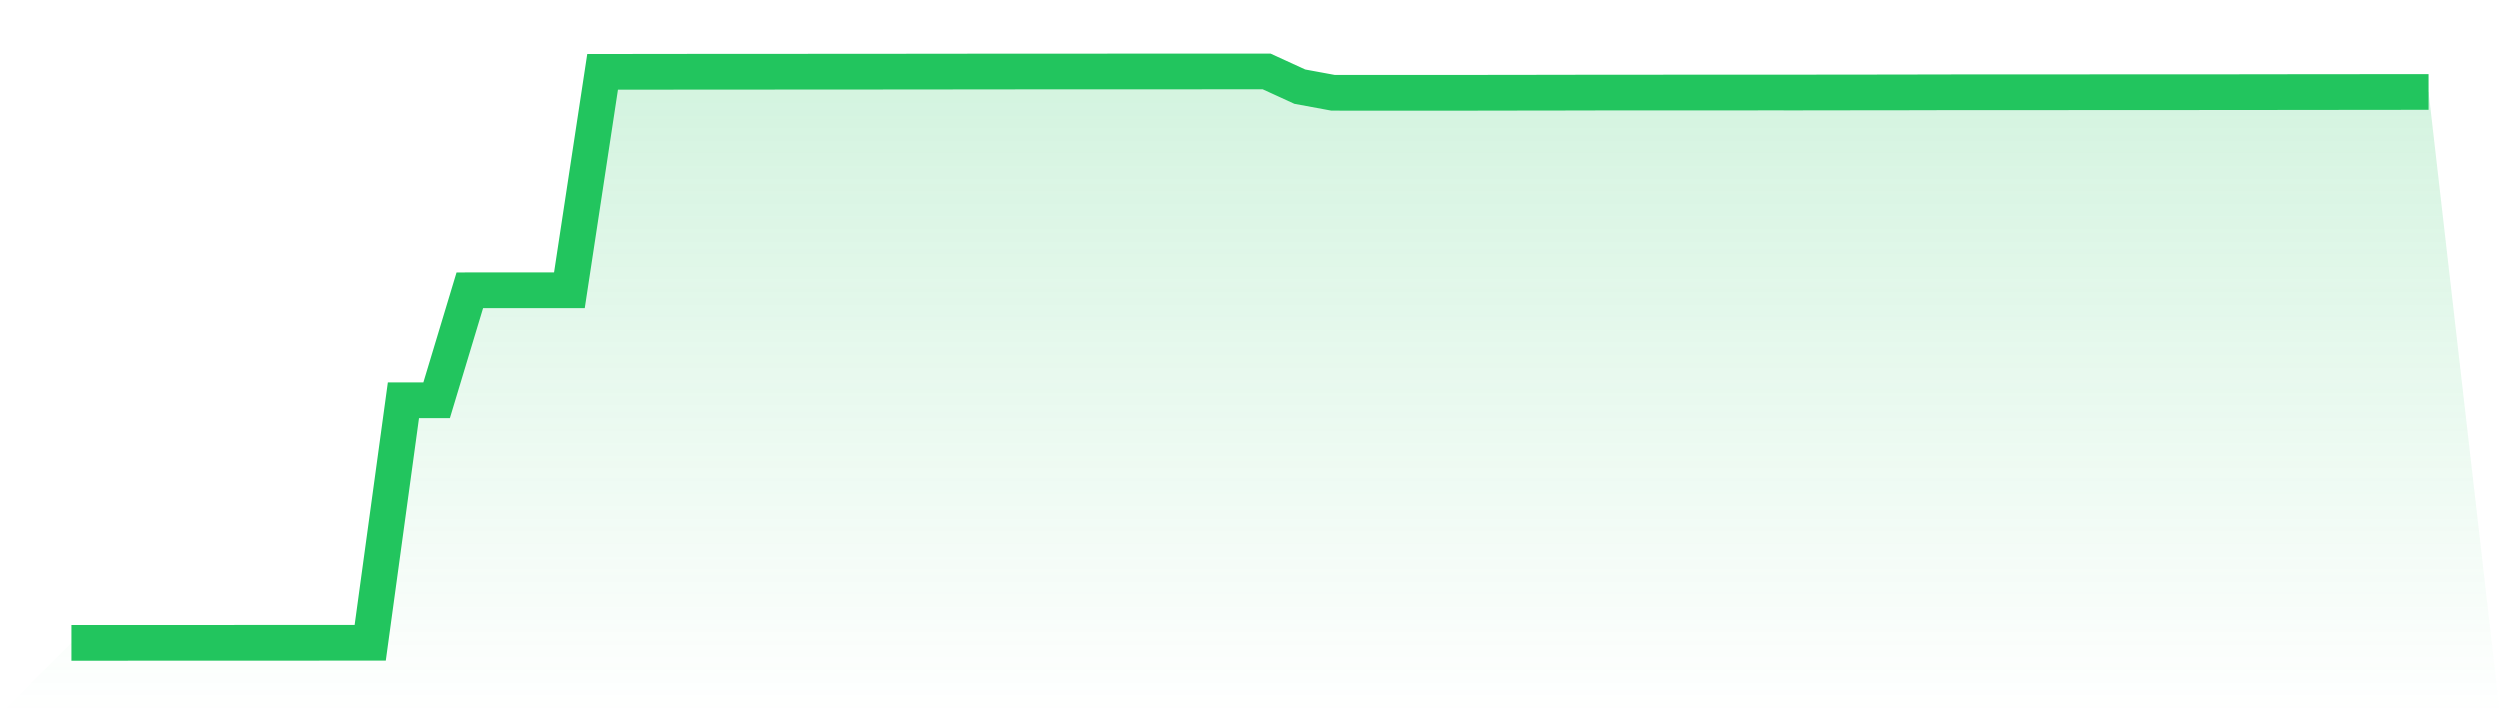
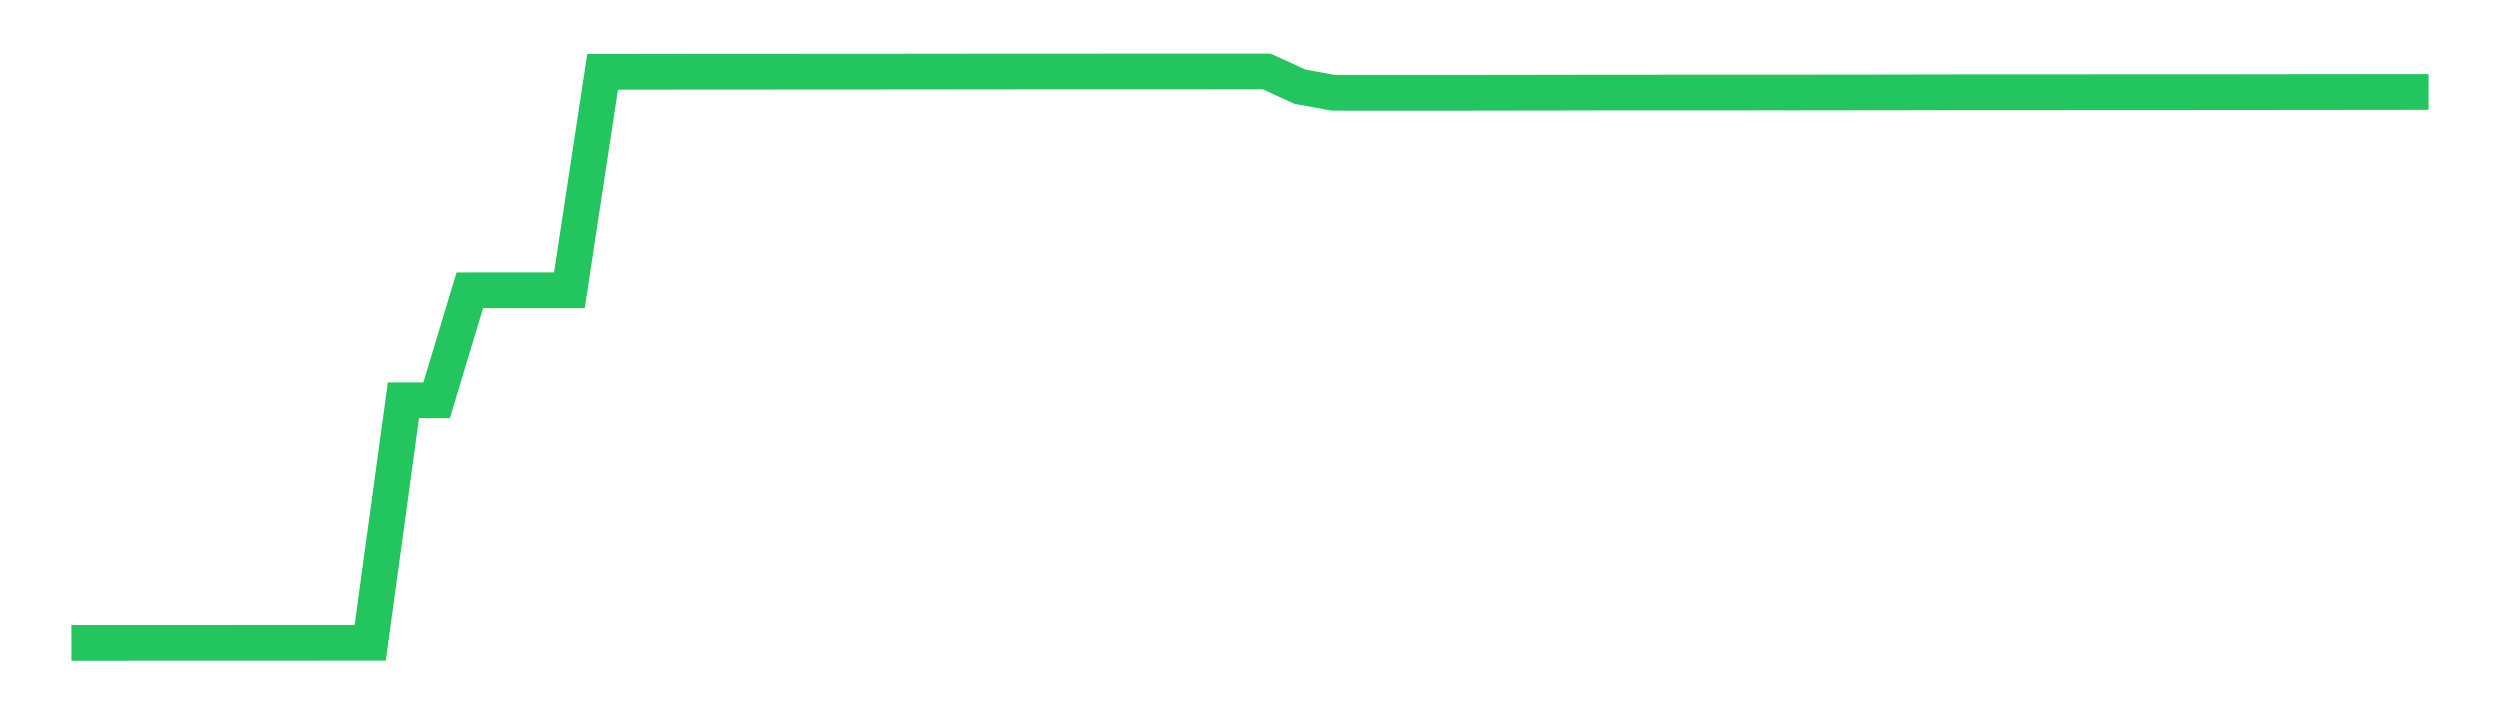
<svg xmlns="http://www.w3.org/2000/svg" viewBox="0 0 140 40">
  <defs>
    <linearGradient id="gradient" x1="0" x2="0" y1="0" y2="1">
      <stop offset="0%" stop-color="#22c55e" stop-opacity="0.2" />
      <stop offset="100%" stop-color="#22c55e" stop-opacity="0" />
    </linearGradient>
  </defs>
-   <path d="M4,36 L4,36 L5.859,36 L7.718,35.999 L9.577,35.999 L11.437,35.999 L13.296,35.998 L15.155,35.998 L17.014,35.996 L18.873,35.995 L20.732,35.994 L22.592,22.415 L24.451,22.415 L26.31,16.256 L28.169,16.255 L30.028,16.254 L31.887,16.254 L33.746,4.023 L35.606,4.022 L37.465,4.02 L39.324,4.017 L41.183,4.017 L43.042,4.016 L44.901,4.015 L46.761,4.013 L48.62,4.013 L50.479,4.011 L52.338,4.01 L54.197,4.007 L56.056,4.005 L57.915,4.004 L59.775,4.004 L61.634,4.004 L63.493,4.001 L65.352,4.001 L67.211,4.001 L69.07,4 L70.93,4 L72.789,4.852 L74.648,5.195 L76.507,5.197 L78.366,5.198 L80.225,5.198 L82.085,5.197 L83.944,5.193 L85.803,5.191 L87.662,5.188 L89.521,5.184 L91.38,5.184 L93.239,5.183 L95.099,5.183 L96.958,5.183 L98.817,5.18 L100.676,5.181 L102.535,5.178 L104.394,5.176 L106.254,5.175 L108.113,5.17 L109.972,5.167 L111.831,5.167 L113.69,5.167 L115.549,5.166 L117.408,5.164 L119.268,5.162 L121.127,5.162 L122.986,5.162 L124.845,5.161 L126.704,5.16 L128.563,5.156 L130.423,5.155 L132.282,5.153 L134.141,5.151 L136,5.15 L140,40 L0,40 z" fill="url(#gradient)" />
-   <path d="M4,36 L4,36 L5.859,36 L7.718,35.999 L9.577,35.999 L11.437,35.999 L13.296,35.998 L15.155,35.998 L17.014,35.996 L18.873,35.995 L20.732,35.994 L22.592,22.415 L24.451,22.415 L26.31,16.256 L28.169,16.255 L30.028,16.254 L31.887,16.254 L33.746,4.023 L35.606,4.022 L37.465,4.02 L39.324,4.017 L41.183,4.017 L43.042,4.016 L44.901,4.015 L46.761,4.013 L48.62,4.013 L50.479,4.011 L52.338,4.01 L54.197,4.007 L56.056,4.005 L57.915,4.004 L59.775,4.004 L61.634,4.004 L63.493,4.001 L65.352,4.001 L67.211,4.001 L69.07,4 L70.93,4 L72.789,4.852 L74.648,5.195 L76.507,5.197 L78.366,5.198 L80.225,5.198 L82.085,5.197 L83.944,5.193 L85.803,5.191 L87.662,5.188 L89.521,5.184 L91.38,5.184 L93.239,5.183 L95.099,5.183 L96.958,5.183 L98.817,5.18 L100.676,5.181 L102.535,5.178 L104.394,5.176 L106.254,5.175 L108.113,5.17 L109.972,5.167 L111.831,5.167 L113.69,5.167 L115.549,5.166 L117.408,5.164 L119.268,5.162 L121.127,5.162 L122.986,5.162 L124.845,5.161 L126.704,5.16 L128.563,5.156 L130.423,5.155 L132.282,5.153 L134.141,5.151 L136,5.15" fill="none" stroke="#22c55e" stroke-width="2" />
+   <path d="M4,36 L4,36 L5.859,36 L7.718,35.999 L9.577,35.999 L11.437,35.999 L13.296,35.998 L15.155,35.998 L17.014,35.996 L18.873,35.995 L20.732,35.994 L22.592,22.415 L24.451,22.415 L26.31,16.256 L28.169,16.255 L30.028,16.254 L31.887,16.254 L33.746,4.023 L35.606,4.022 L37.465,4.02 L39.324,4.017 L41.183,4.017 L43.042,4.016 L46.761,4.013 L48.62,4.013 L50.479,4.011 L52.338,4.01 L54.197,4.007 L56.056,4.005 L57.915,4.004 L59.775,4.004 L61.634,4.004 L63.493,4.001 L65.352,4.001 L67.211,4.001 L69.07,4 L70.93,4 L72.789,4.852 L74.648,5.195 L76.507,5.197 L78.366,5.198 L80.225,5.198 L82.085,5.197 L83.944,5.193 L85.803,5.191 L87.662,5.188 L89.521,5.184 L91.38,5.184 L93.239,5.183 L95.099,5.183 L96.958,5.183 L98.817,5.18 L100.676,5.181 L102.535,5.178 L104.394,5.176 L106.254,5.175 L108.113,5.17 L109.972,5.167 L111.831,5.167 L113.69,5.167 L115.549,5.166 L117.408,5.164 L119.268,5.162 L121.127,5.162 L122.986,5.162 L124.845,5.161 L126.704,5.16 L128.563,5.156 L130.423,5.155 L132.282,5.153 L134.141,5.151 L136,5.15" fill="none" stroke="#22c55e" stroke-width="2" />
</svg>